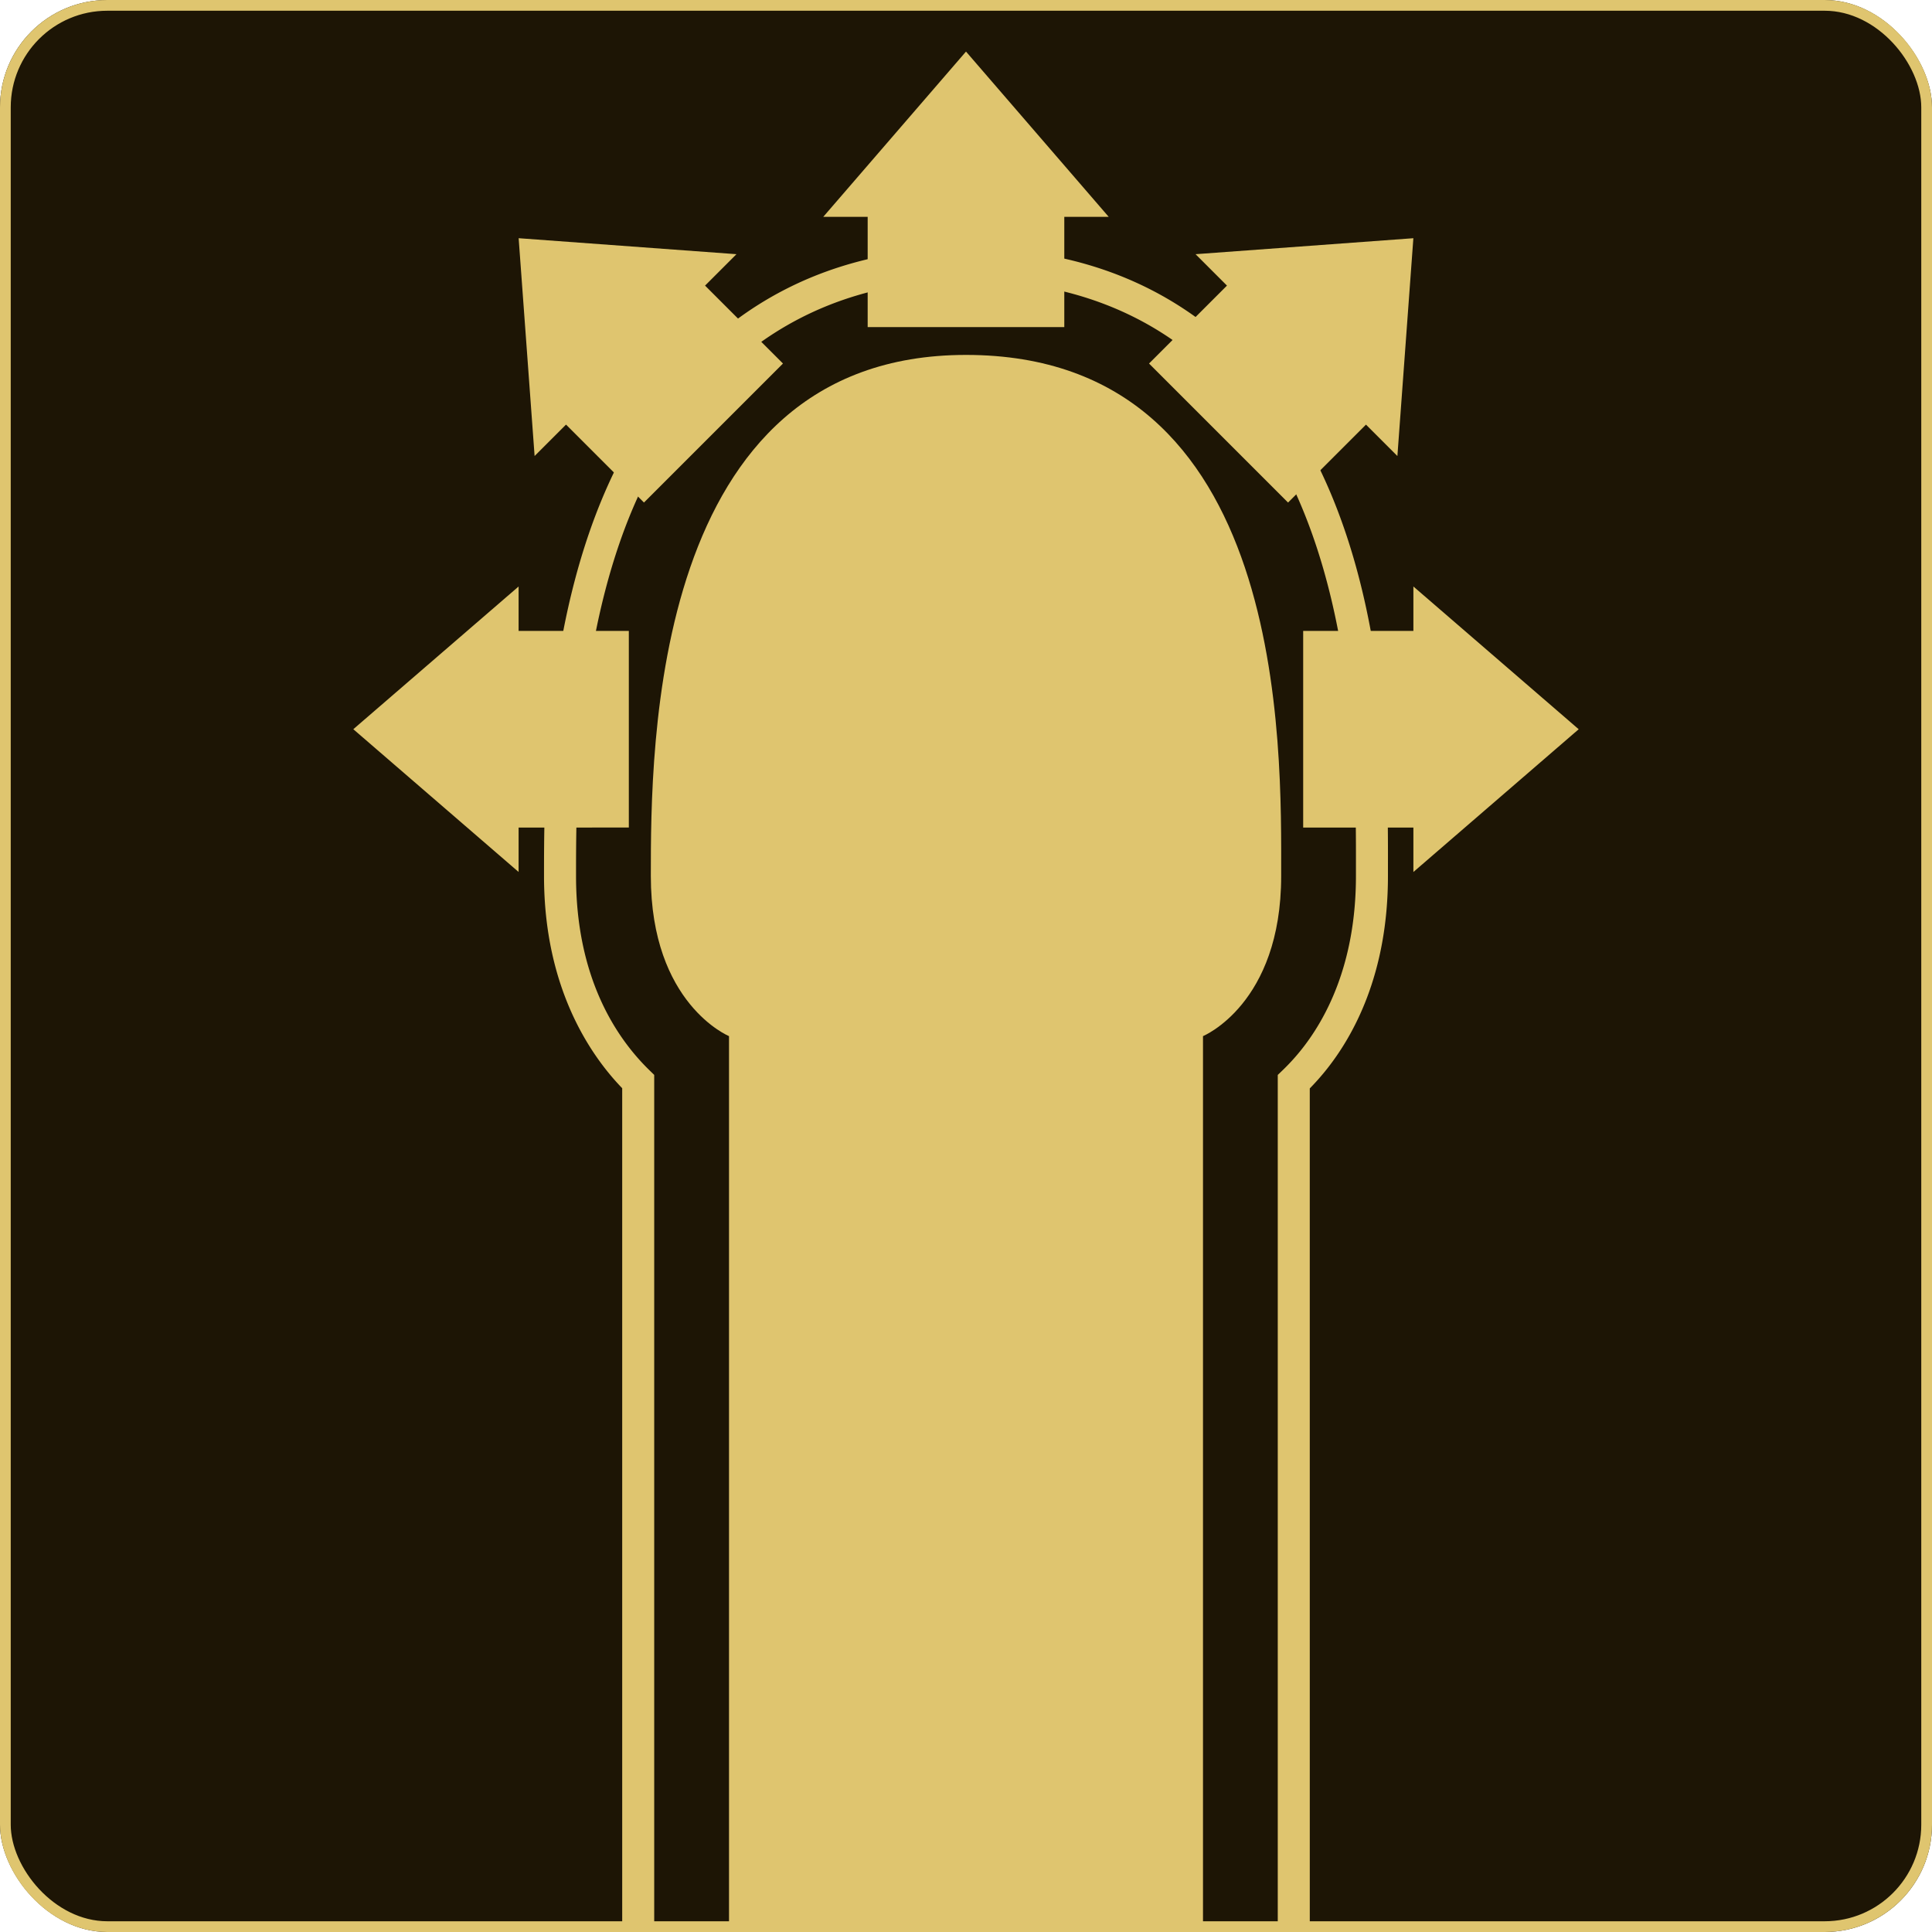
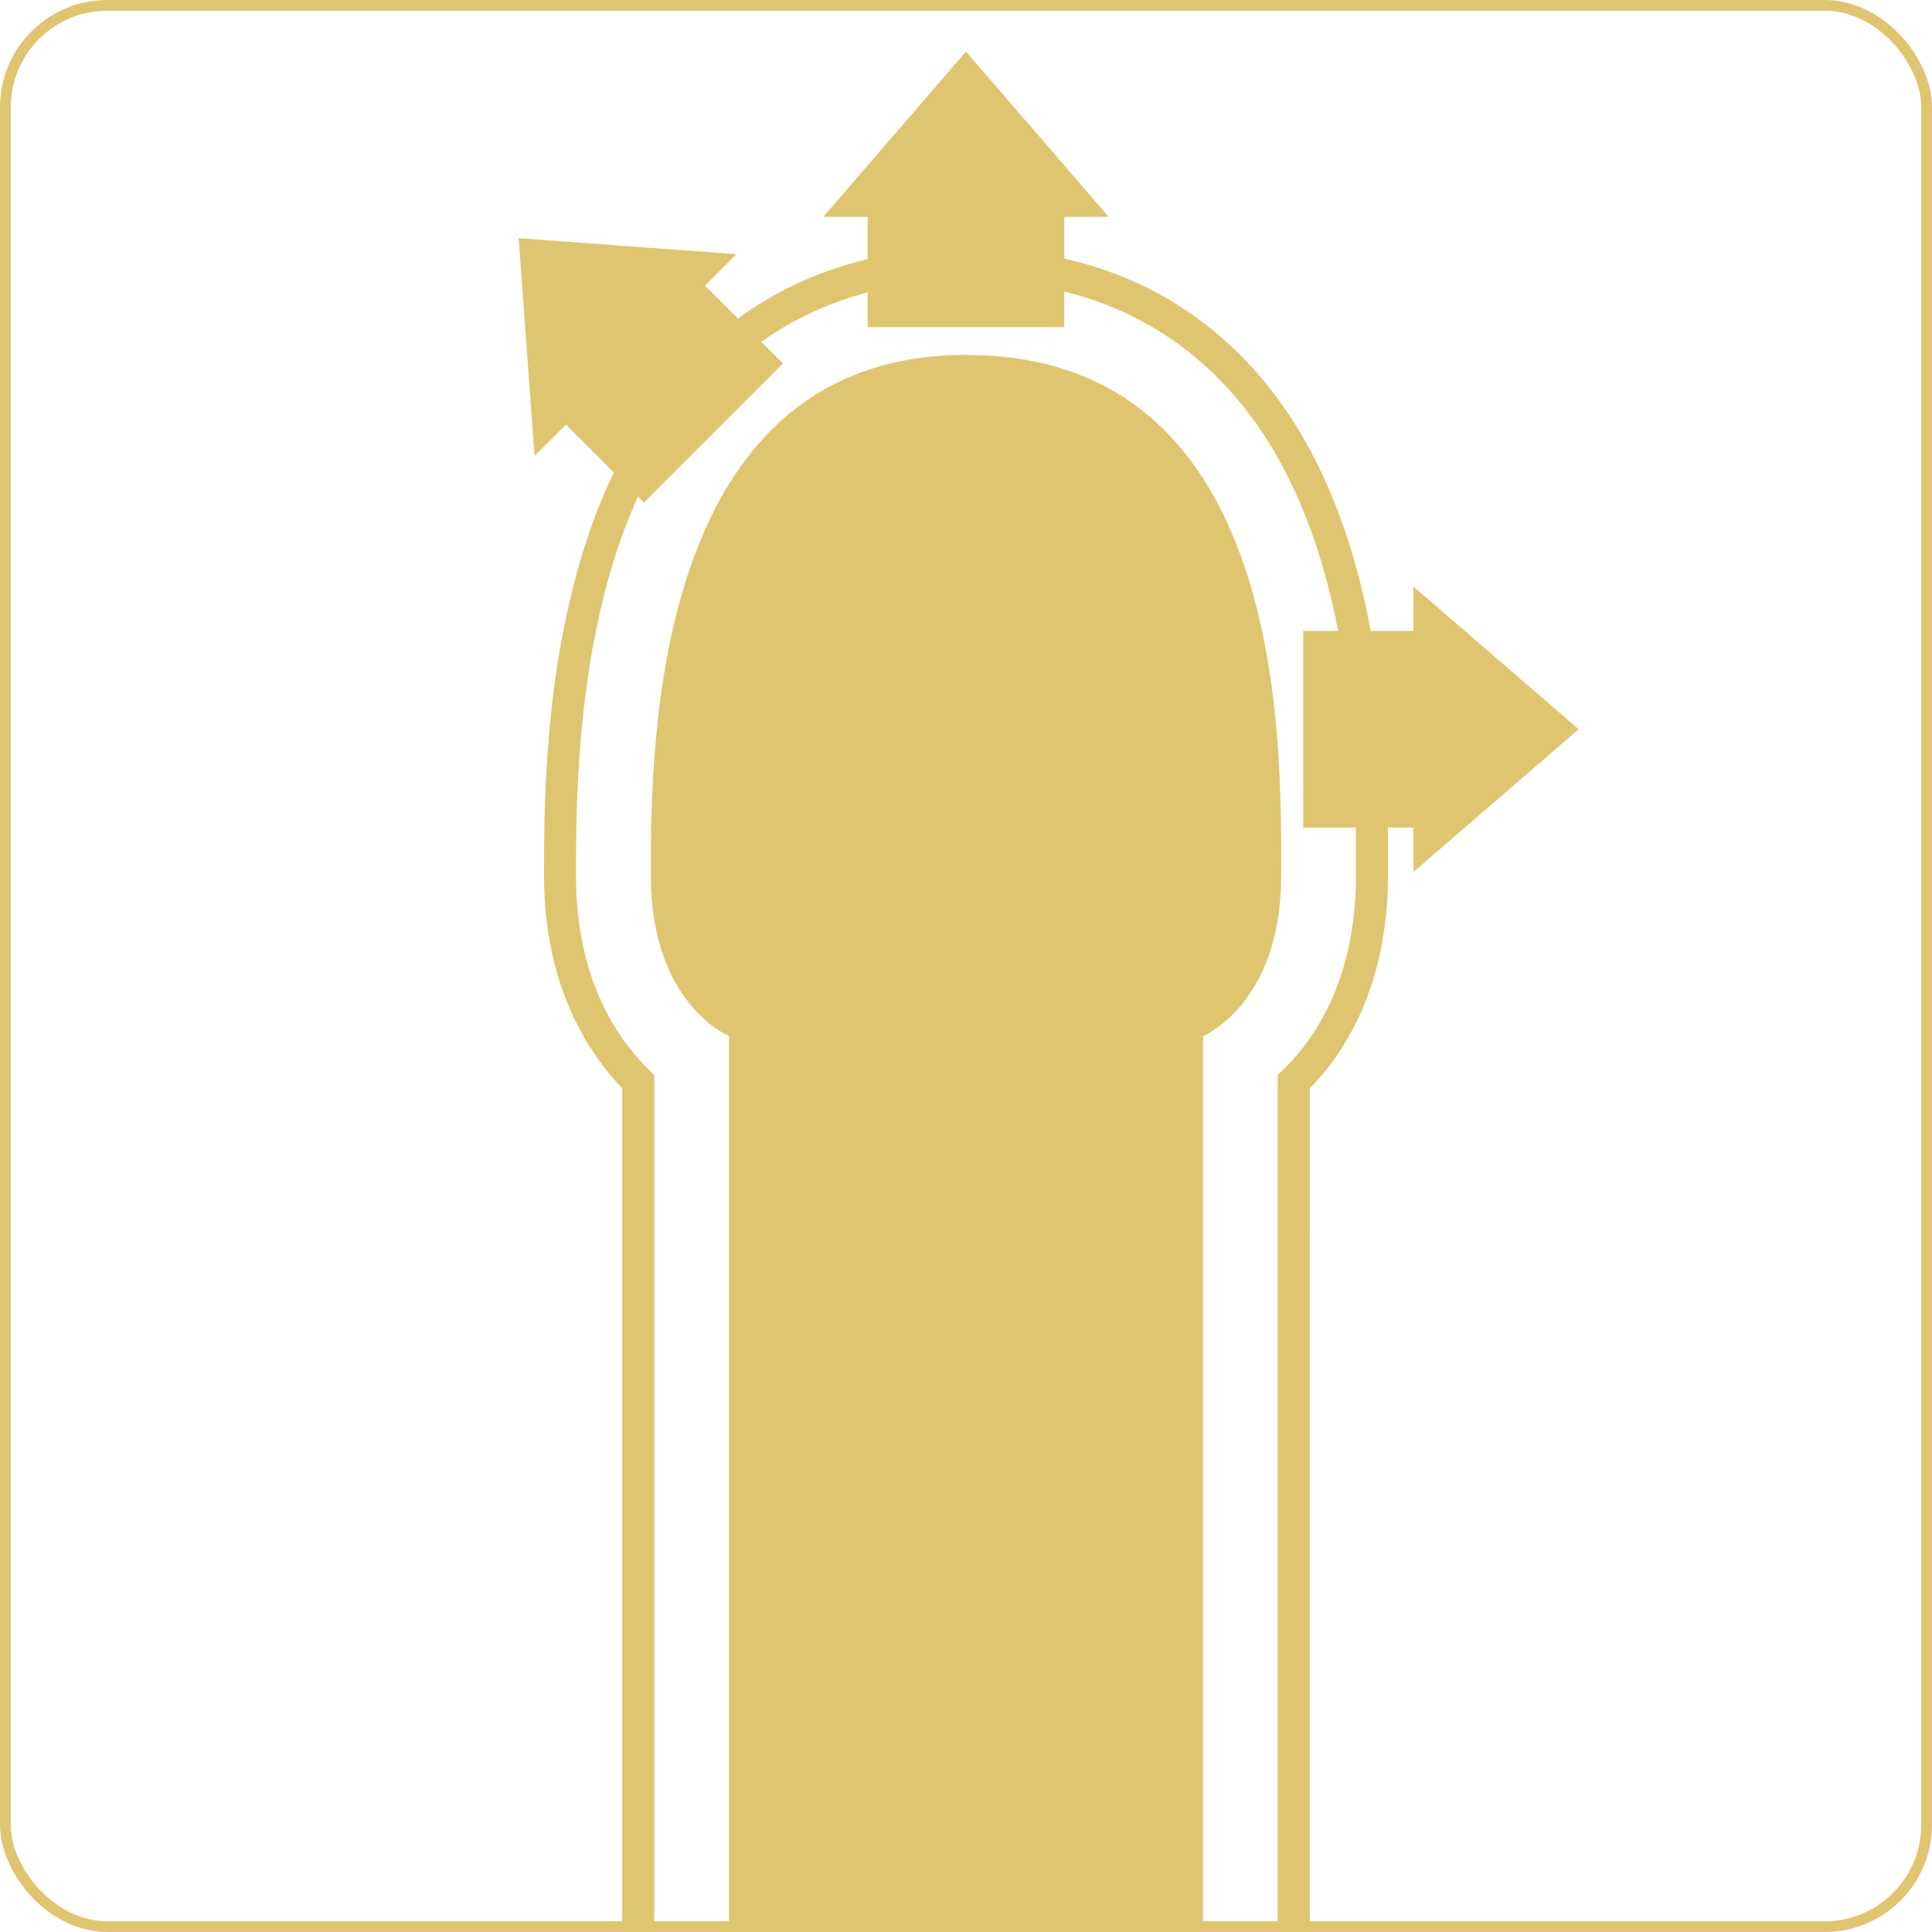
<svg xmlns="http://www.w3.org/2000/svg" width="180" height="180" viewBox="0 0 180 180">
  <defs>
    <clipPath id="a">
      <rect width="114.167" height="175.196" fill="#dfc56f" />
    </clipPath>
  </defs>
  <g transform="translate(-390 -1269)">
    <g transform="translate(390 1269)" fill="#1d1505" stroke="#dfc56f" stroke-width="1">
-       <rect width="180" height="180" rx="10" stroke="none" />
      <rect x="0.5" y="0.5" width="179" height="179" rx="9.5" fill="none" />
    </g>
    <g transform="translate(422.917 1273.804)">
      <g clip-path="url(#a)">
        <path d="M101.118,187.57H98.134V107.718l.458-.44a19.661,19.661,0,0,0,1.621-1.764c2.375-2.918,5.205-8.12,5.205-16.332v-.855c.014-9.762.046-32.621-12.868-45.553-6.033-6.041-13.927-9.1-23.464-9.1-15.369,0-26.833,8.7-32.279,24.493-4.051,11.748-4.051,24.765-4.051,31.02,0,9.45,3.716,15.052,6.832,18.088l.451.44V187.57H37.057V108.956c-2.914-3.014-7.284-9.285-7.284-19.773,0-6.418,0-19.772,4.214-31.993,5.894-17.092,18.358-26.5,35.1-26.5,10.358,0,18.963,3.357,25.575,9.98C108.451,54.473,108.417,78.2,108.4,88.332v.853c0,9.086-3.194,14.92-5.874,18.213-.446.548-.919,1.077-1.41,1.578Z" transform="translate(-12.005 -12.373)" fill="#dfc56f" />
        <path d="M97.892,194.293V110.825s7.284-2.984,7.284-14.919.764-48.547-29.364-48.547c-29.364,0-29.364,36.611-29.364,48.547s7.284,14.919,7.284,14.919v83.467Z" transform="translate(-18.729 -19.096)" fill="#dfc56f" />
-         <path d="M15.4,83.512,0,96.809l15.4,13.3v-4.139H25.67V87.651H15.4Z" transform="translate(0 -33.674)" fill="#dfc56f" />
        <path d="M158.562,83.512l15.4,13.3-15.4,13.3v-4.139H148.293V87.651h10.269Z" transform="translate(-59.796 -33.674)" fill="#dfc56f" />
        <path d="M99.966,15.4,86.669,0l-13.3,15.4h4.139V25.67H95.827V15.4Z" transform="translate(-29.586 0)" fill="#dfc56f" />
        <path d="M46.106,30.628,25.813,29.139,27.3,49.432l2.927-2.927,7.261,7.261L50.44,40.815l-7.261-7.26Z" transform="translate(-10.409 -11.75)" fill="#dfc56f" />
-         <path d="M128.562,30.628l20.293-1.488-1.488,20.293-2.927-2.927-7.261,7.261L124.227,40.815l7.261-7.26Z" transform="translate(-50.092 -11.75)" fill="#dfc56f" />
      </g>
    </g>
  </g>
</svg>